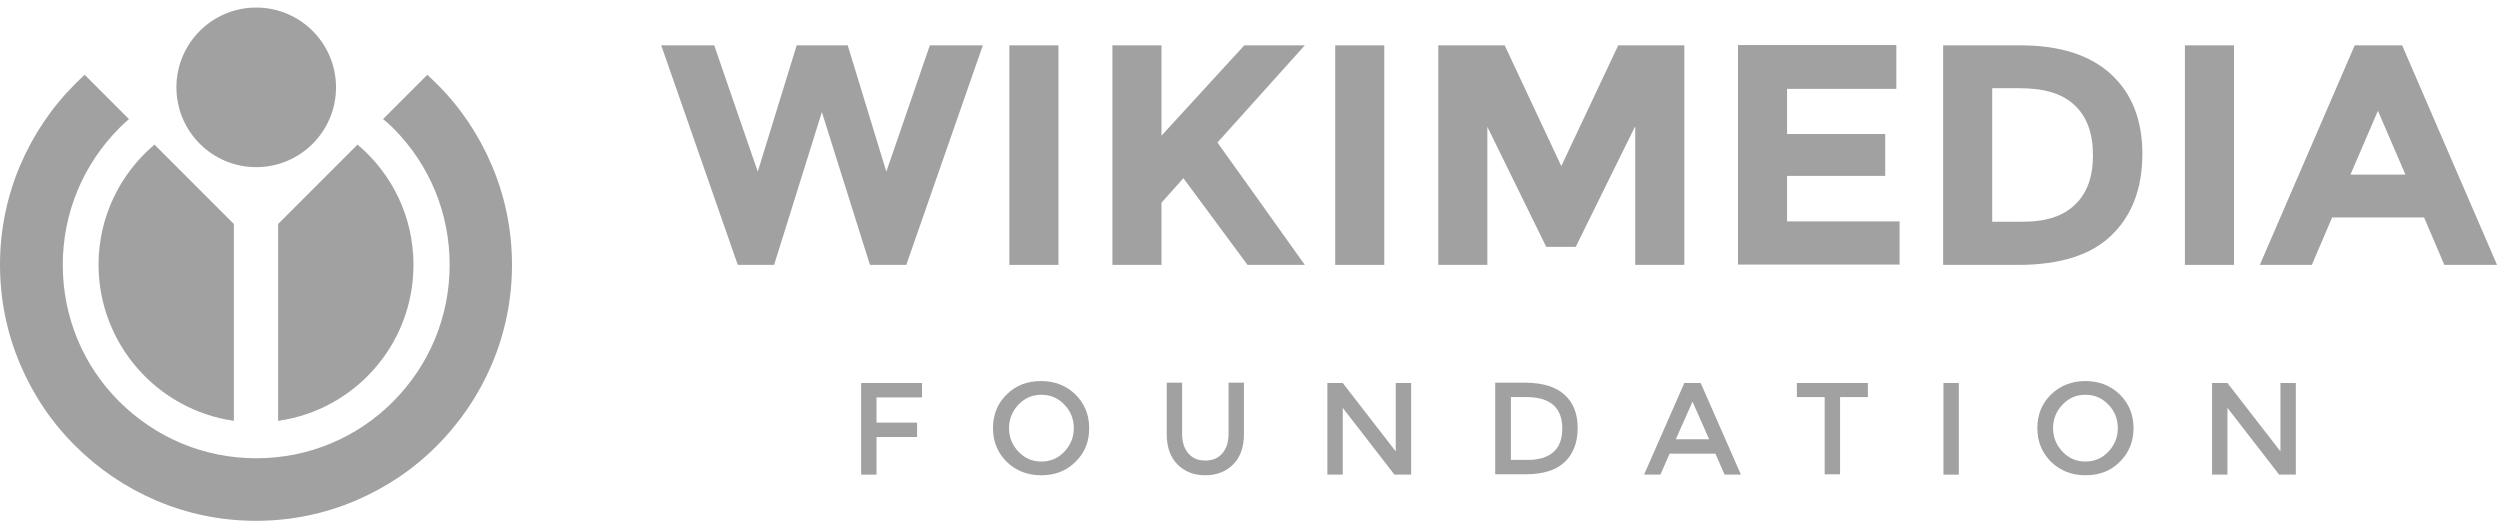
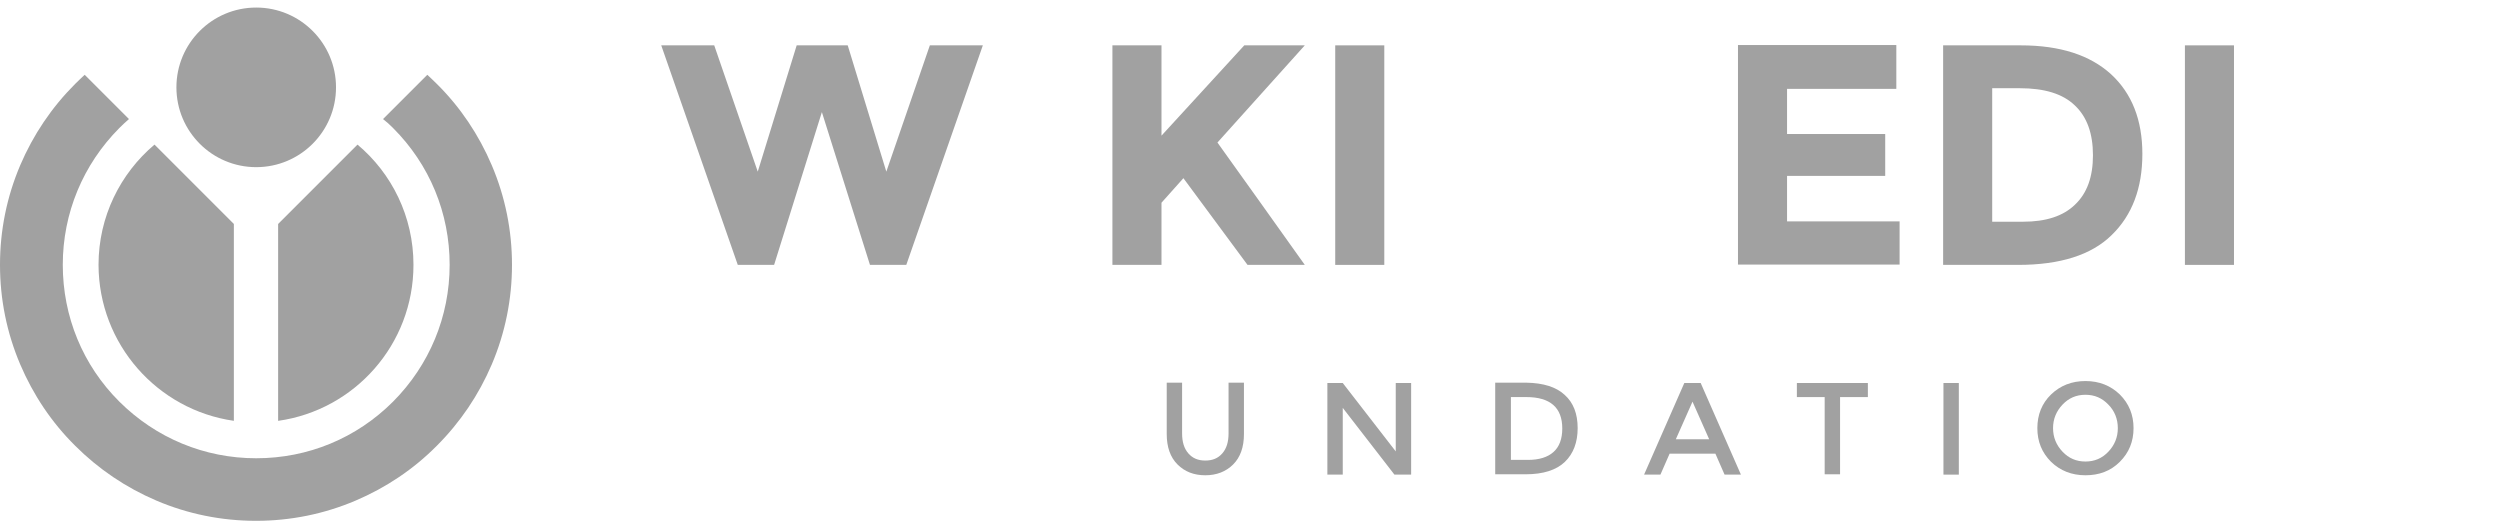
<svg xmlns="http://www.w3.org/2000/svg" width="168" height="35" viewBox="0 0 168 35" fill="none">
  <path d="M50.921 11.535L53.537 3.048H56.967L59.561 11.535L62.486 3.048H66.047L60.902 17.801H58.462L55.23 7.533L52.02 17.801H49.579L44.435 3.048H47.996L50.921 11.535Z" fill="#A1A1A1" />
-   <path d="M67.829 3.048H71.127V17.801H67.829V3.048Z" fill="#A1A1A1" />
+   <path d="M67.829 3.048V17.801H67.829V3.048Z" fill="#A1A1A1" />
  <path d="M74.754 3.048H78.052V9.116L83.615 3.048H87.682L81.812 9.578C82.317 10.281 83.263 11.601 84.626 13.513C85.989 15.426 87 16.855 87.682 17.801H83.834L79.525 11.974L78.052 13.623V17.801H74.754V3.048Z" fill="#A1A1A1" />
  <path d="M89.727 3.048H93.025V17.801H89.727V3.048Z" fill="#A1A1A1" />
-   <path d="M109.866 8.522L105.887 16.591H103.908L99.95 8.522V17.801H96.652V3.048H101.116L104.919 11.161L108.745 3.048H113.186V17.801H109.888V8.522H109.866Z" fill="#A1A1A1" />
  <path d="M127.433 3.048V5.972H120.09V9.006H126.686V11.82H120.09V14.877H127.653V17.779H116.792V3.026H127.433V3.048Z" fill="#A1A1A1" />
  <path d="M141.857 4.983C143.264 6.28 143.967 8.061 143.967 10.347C143.967 12.634 143.286 14.459 141.901 15.8C140.538 17.141 138.427 17.801 135.613 17.801H130.578V3.048H135.788C138.449 3.048 140.45 3.707 141.857 4.983ZM139.438 13.755C140.252 12.986 140.647 11.886 140.647 10.435C140.647 8.984 140.252 7.863 139.438 7.093C138.625 6.302 137.393 5.928 135.722 5.928H133.876V14.899H135.964C137.481 14.899 138.647 14.525 139.438 13.755Z" fill="#A1A1A1" />
  <path d="M146.826 3.048H150.124V17.801H146.826V3.048Z" fill="#A1A1A1" />
-   <path d="M164.261 17.801L162.898 14.613H156.719L155.356 17.801H151.86L158.236 3.048H161.424L167.801 17.801H164.261ZM159.797 7.445L157.951 11.732H161.644L159.797 7.445Z" fill="#A1A1A1" />
-   <path d="M58.902 26.706V28.399H61.628V29.366H58.902V31.895H57.869V25.738H61.958V26.706H58.902Z" fill="#A1A1A1" />
-   <path d="M72.27 31.037C71.654 31.652 70.884 31.938 69.961 31.938C69.038 31.938 68.268 31.63 67.652 31.037C67.037 30.421 66.729 29.674 66.729 28.772C66.729 27.871 67.037 27.101 67.652 26.507C68.268 25.892 69.038 25.606 69.961 25.606C70.884 25.606 71.654 25.914 72.27 26.507C72.885 27.123 73.193 27.871 73.193 28.772C73.193 29.674 72.907 30.421 72.27 31.037ZM71.522 27.189C71.104 26.749 70.599 26.529 69.983 26.529C69.367 26.529 68.862 26.749 68.444 27.189C68.026 27.629 67.806 28.156 67.806 28.772C67.806 29.388 68.026 29.915 68.444 30.355C68.862 30.795 69.367 31.015 69.983 31.015C70.599 31.015 71.104 30.795 71.522 30.355C71.94 29.915 72.16 29.388 72.16 28.772C72.16 28.156 71.94 27.607 71.522 27.189Z" fill="#A1A1A1" />
  <path d="M79.855 30.465C80.141 30.795 80.514 30.949 80.998 30.949C81.482 30.949 81.856 30.795 82.141 30.465C82.427 30.135 82.559 29.695 82.559 29.124V25.716H83.593V29.168C83.593 30.047 83.351 30.729 82.867 31.212C82.383 31.696 81.746 31.938 80.998 31.938C80.229 31.938 79.613 31.696 79.129 31.212C78.646 30.729 78.404 30.047 78.404 29.168V25.716H79.437V29.124C79.437 29.695 79.569 30.135 79.855 30.465Z" fill="#A1A1A1" />
  <path d="M93.794 25.738H94.828V31.895H93.706L90.233 27.409V31.895H89.199V25.738H90.233L93.794 30.334V25.738Z" fill="#A1A1A1" />
  <path d="M105.139 26.529C105.733 27.057 106.019 27.805 106.019 28.772C106.019 29.717 105.733 30.487 105.161 31.037C104.59 31.586 103.71 31.872 102.523 31.872H100.478V25.716H102.589C103.71 25.738 104.568 26.002 105.139 26.529ZM104.985 28.794C104.985 27.387 104.172 26.683 102.567 26.683H101.533V30.905H102.677C103.424 30.905 103.996 30.729 104.392 30.377C104.787 30.025 104.985 29.497 104.985 28.794Z" fill="#A1A1A1" />
  <path d="M112.197 30.487L111.581 31.895H110.482L113.186 25.738H114.286L116.99 31.895H115.891L115.275 30.487H112.197ZM114.857 29.52L113.736 26.991L112.615 29.52H114.857Z" fill="#A1A1A1" />
  <path d="M123.652 26.684V31.872H122.618V26.684H120.75V25.738H125.521V26.684H123.652Z" fill="#A1A1A1" />
  <path d="M130.6 25.738H131.633V31.895H130.6V25.738Z" fill="#A1A1A1" />
  <path d="M142.45 31.037C141.835 31.652 141.065 31.938 140.142 31.938C139.218 31.938 138.449 31.63 137.833 31.037C137.217 30.421 136.91 29.674 136.91 28.772C136.91 27.871 137.217 27.101 137.833 26.507C138.449 25.914 139.218 25.606 140.142 25.606C141.065 25.606 141.835 25.914 142.45 26.507C143.066 27.123 143.374 27.871 143.374 28.772C143.374 29.674 143.066 30.421 142.45 31.037ZM141.681 27.189C141.263 26.749 140.757 26.529 140.142 26.529C139.526 26.529 139.02 26.749 138.603 27.189C138.185 27.629 137.965 28.156 137.965 28.772C137.965 29.388 138.185 29.915 138.603 30.355C139.02 30.795 139.526 31.015 140.142 31.015C140.757 31.015 141.263 30.795 141.681 30.355C142.098 29.915 142.318 29.388 142.318 28.772C142.318 28.156 142.098 27.607 141.681 27.189Z" fill="#A1A1A1" />
-   <path d="M153.246 25.738H154.279V31.895H153.158L149.684 27.409V31.895H148.65V25.738H149.684L153.246 30.334V25.738Z" fill="#A1A1A1" />
  <path d="M18.704 28.279C23.838 27.549 27.785 23.145 27.785 17.797C27.785 14.551 26.326 11.648 24.024 9.717L18.69 15.051V28.279H18.704Z" fill="#A1A1A1" />
  <path d="M15.716 28.279V15.051L10.382 9.717C8.079 11.662 6.621 14.565 6.621 17.797C6.635 23.131 10.582 27.549 15.716 28.279Z" fill="#A1A1A1" />
  <path d="M26.412 8.601C28.872 11.061 30.216 14.321 30.216 17.796C30.216 21.271 28.858 24.532 26.412 26.991C23.953 29.451 20.692 30.795 17.217 30.795C13.742 30.795 10.482 29.437 8.022 26.991C5.563 24.546 4.219 21.271 4.219 17.796C4.219 14.321 5.577 11.061 8.022 8.601C8.237 8.387 8.451 8.187 8.666 8.001L5.691 5.026C5.477 5.227 5.262 5.427 5.048 5.641C3.475 7.214 2.231 9.059 1.359 11.104C0.458 13.22 0 15.48 0 17.796C0 20.113 0.458 22.372 1.359 24.489C2.231 26.534 3.461 28.378 5.048 29.951C6.621 31.524 8.466 32.769 10.511 33.641C12.627 34.542 14.886 34.999 17.203 34.999C19.52 34.999 21.779 34.542 23.895 33.641C25.94 32.769 27.785 31.539 29.358 29.951C30.931 28.378 32.175 26.534 33.047 24.489C33.948 22.372 34.406 20.113 34.406 17.796C34.406 15.48 33.948 13.22 33.047 11.104C32.175 9.059 30.945 7.214 29.358 5.641C29.144 5.427 28.929 5.227 28.715 5.026L25.74 8.001C25.983 8.187 26.198 8.387 26.412 8.601Z" fill="#A1A1A1" />
  <path d="M17.218 11.233C20.179 11.233 22.58 8.832 22.58 5.87C22.58 2.909 20.179 0.508 17.218 0.508C14.256 0.508 11.855 2.909 11.855 5.87C11.855 8.832 14.256 11.233 17.218 11.233Z" fill="#A1A1A1" />
</svg>